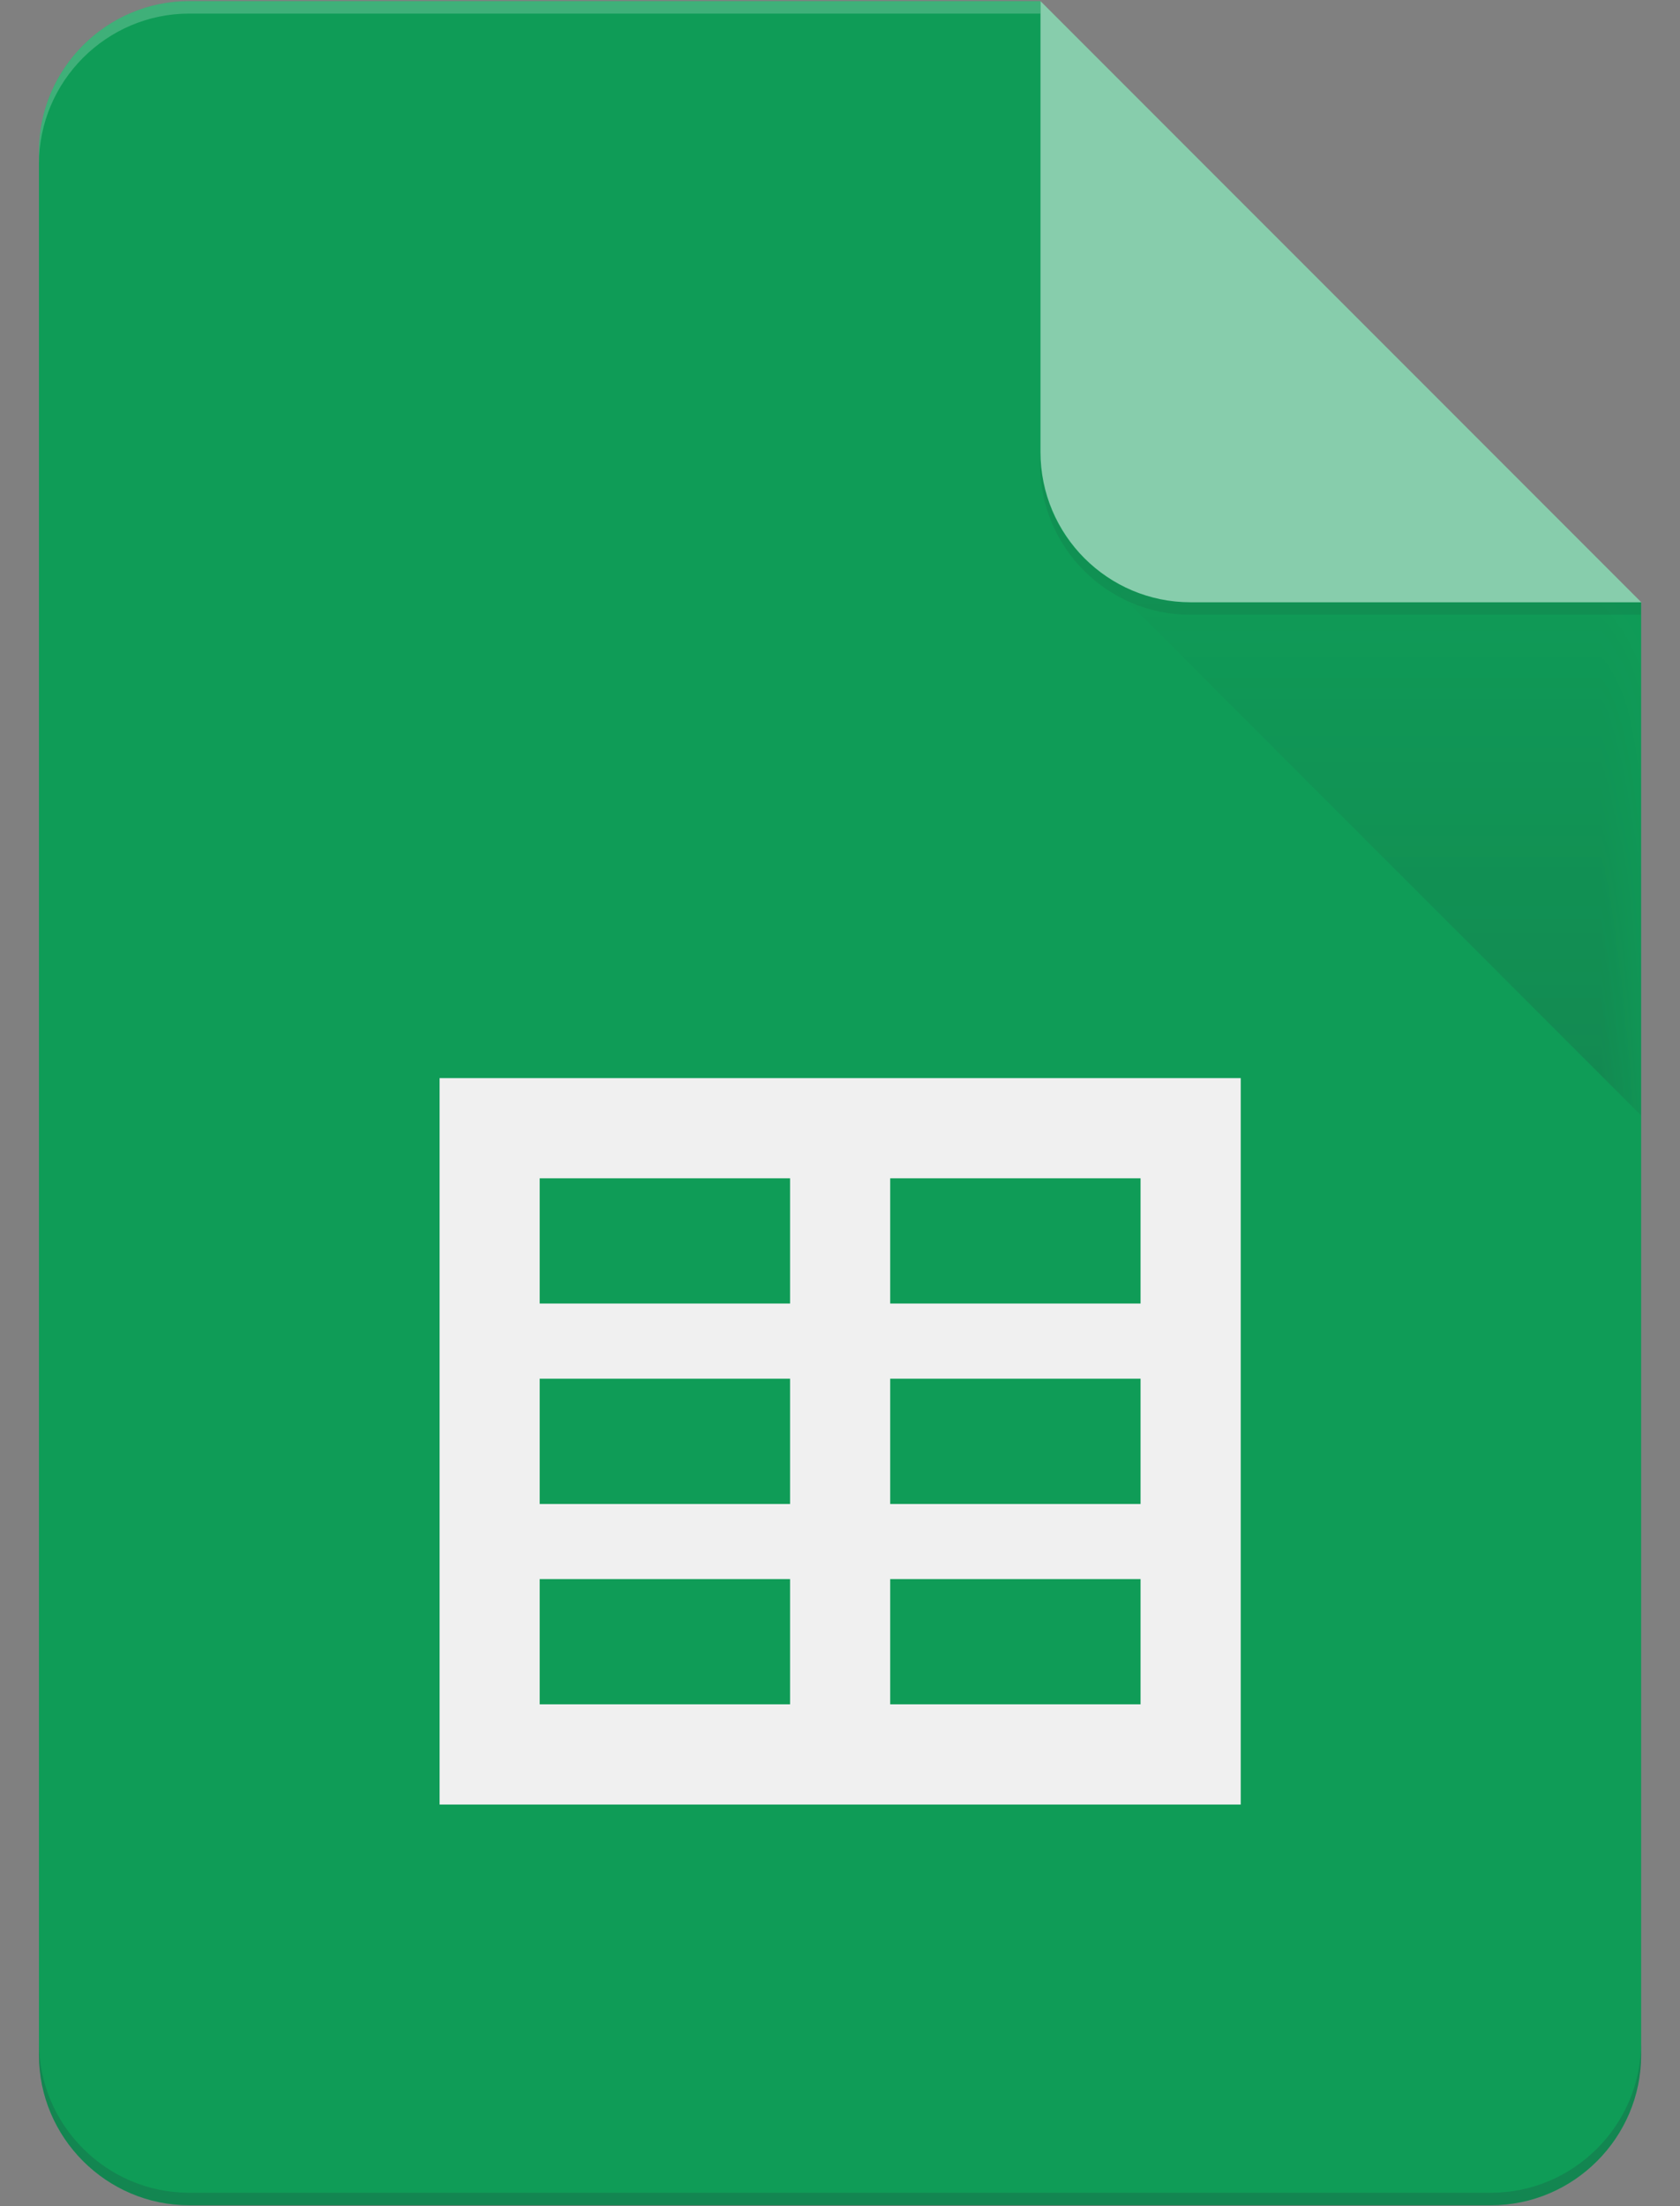
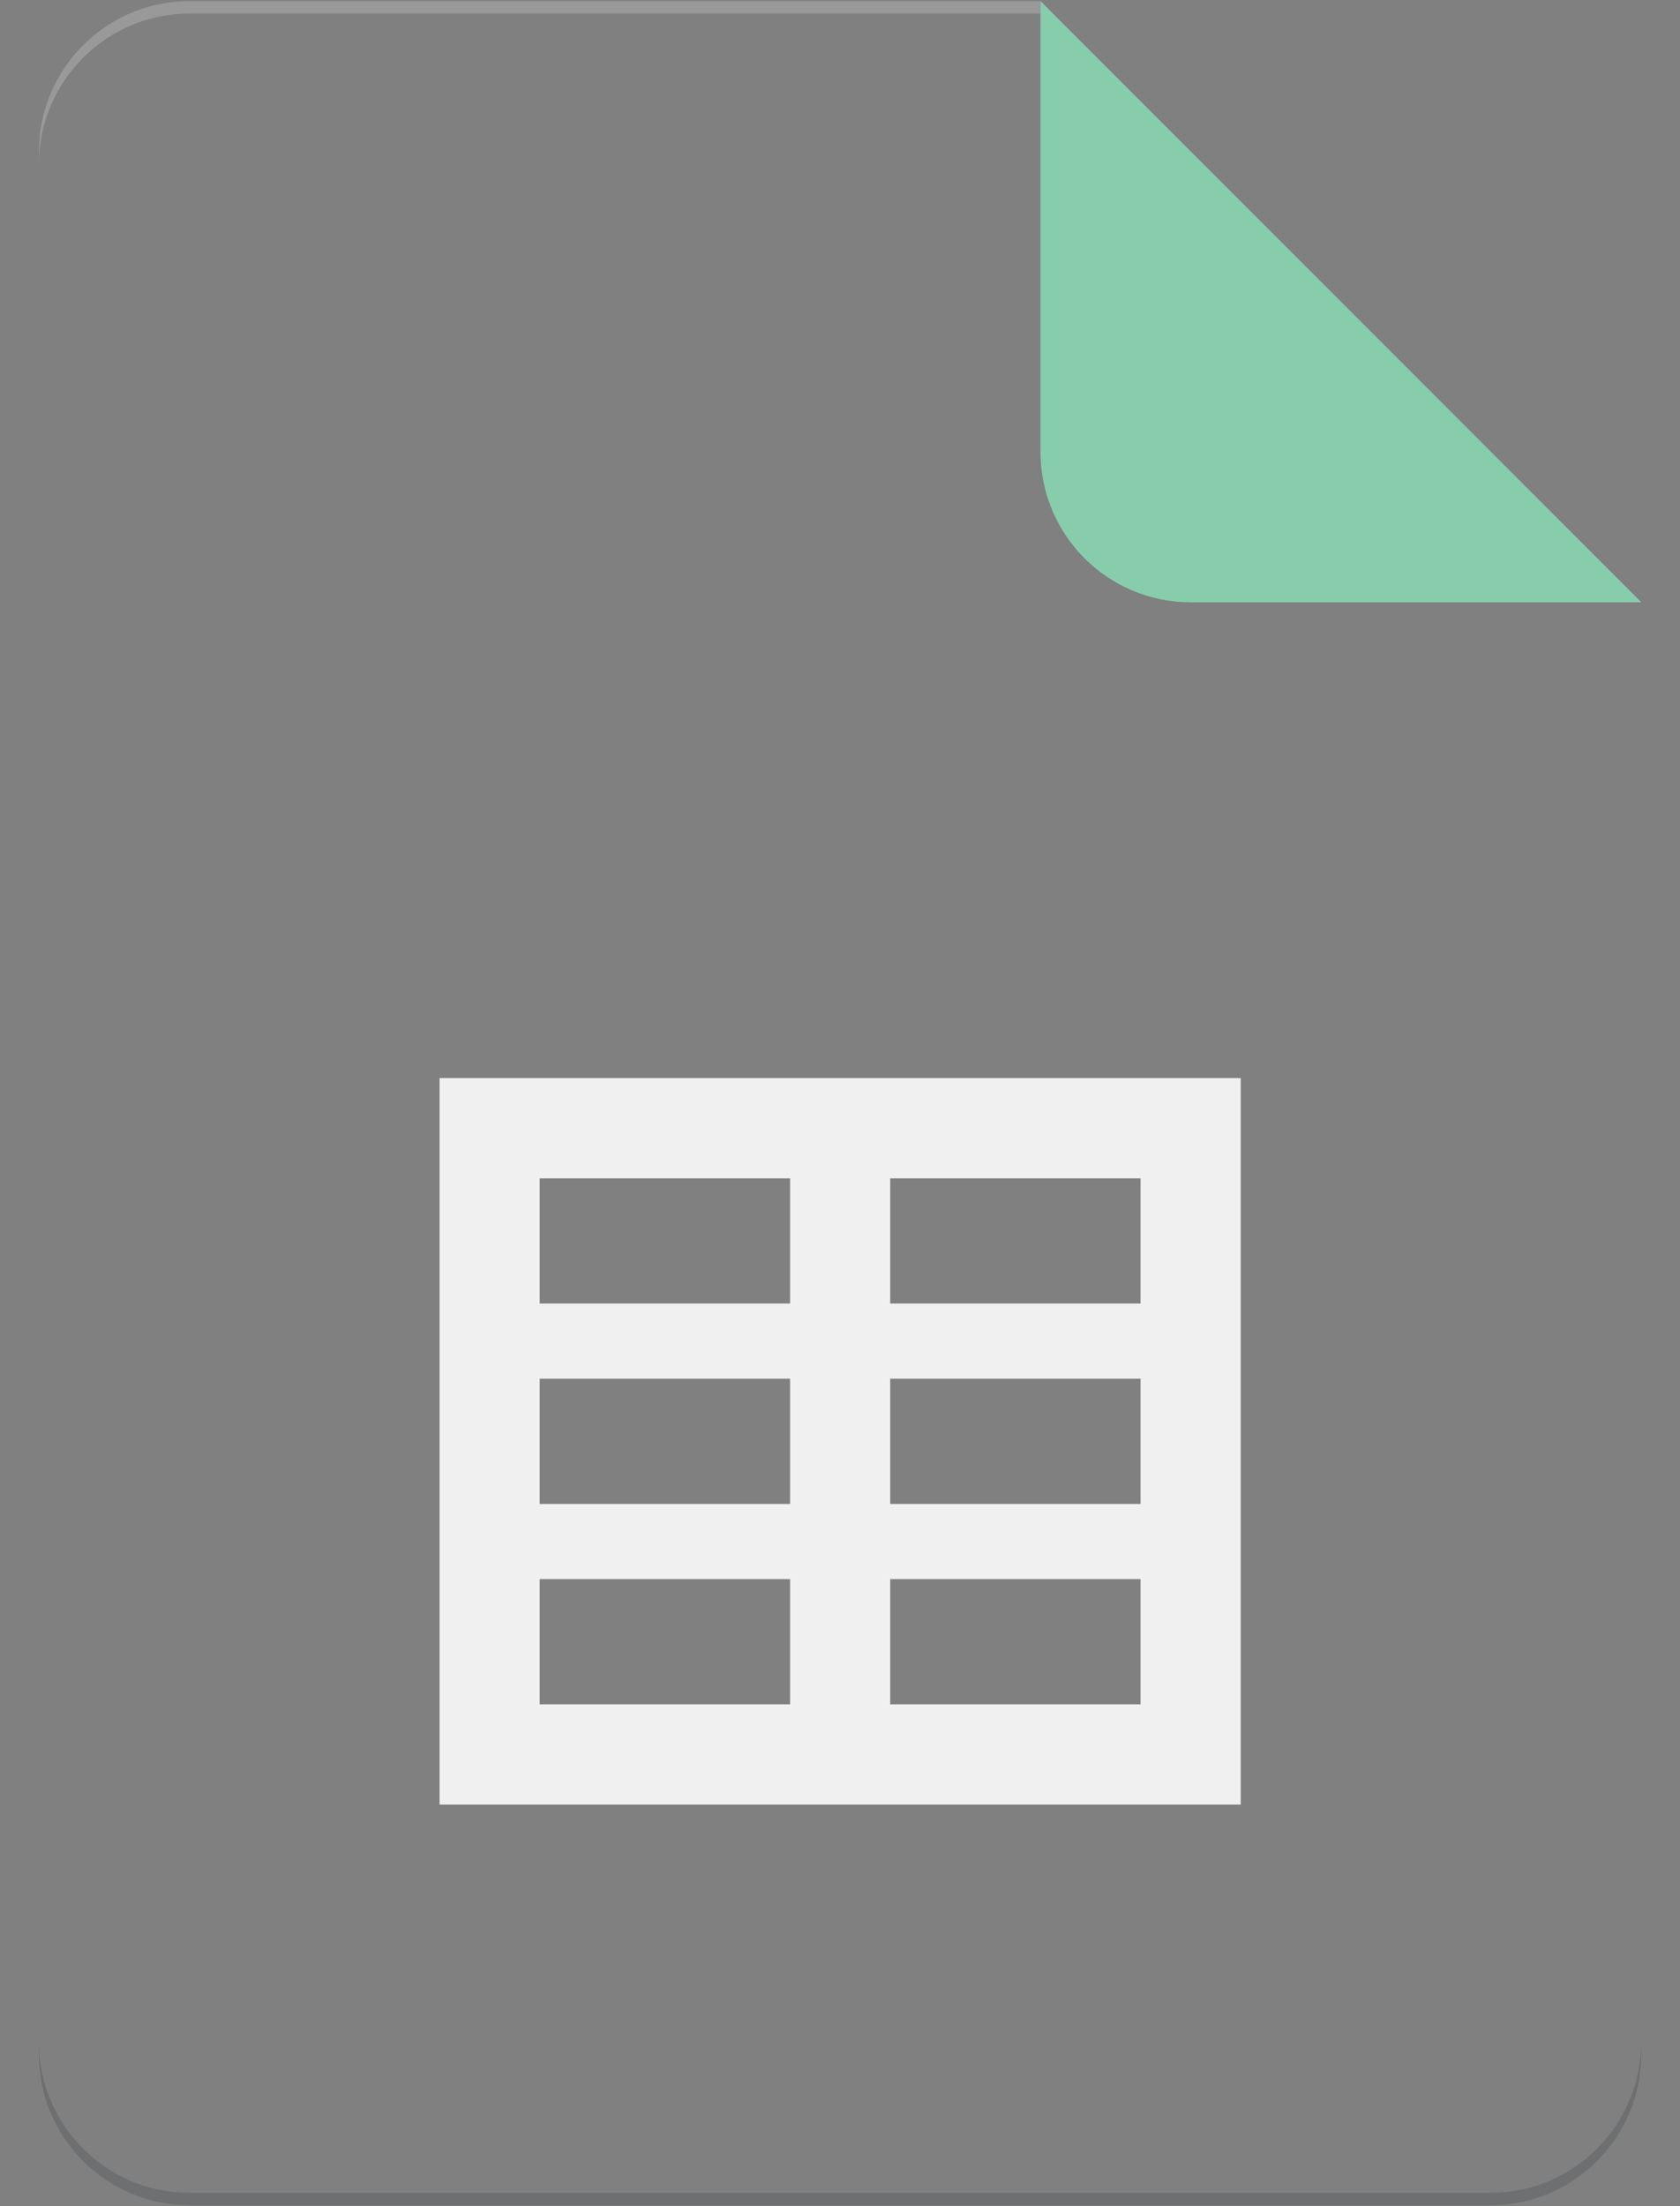
<svg xmlns="http://www.w3.org/2000/svg" width="32" height="42" viewBox="0 0 32 42" fill="none">
  <rect x="0" y="0" width="32" height="42" fill="#808080" stroke="none" />
-   <path d="M19.816 0.021H3.603C2.03 0.021 0.742 1.308 0.742 2.882V39.122C0.742 40.696 2.03 41.983 3.603 41.983H28.399C29.973 41.983 31.26 40.696 31.26 39.122V11.466L24.584 6.697L19.816 0.021Z" fill="#0F9C57" />
  <path d="M8.373 20.525V34.354H23.633V20.525H8.373ZM15.049 32.446H10.28V30.062H15.049V32.446ZM15.049 28.632H10.28V26.247H15.049V28.632ZM15.049 24.816H10.28V22.432H15.049V24.816ZM21.725 32.446H16.956V30.062H21.725V32.446ZM21.725 28.632H16.956V26.247H21.725V28.632ZM21.725 24.816H16.956V22.432H21.725V24.816Z" fill="#F0F0F0" />
  <mask id="mask0_1084_3941" style="mask-type:luminance" maskUnits="userSpaceOnUse" x="20" y="10" width="12" height="14">
-     <path fill-rule="evenodd" clip-rule="evenodd" d="M20.634 10.611H31.278V23.082H20.634V10.611Z" fill="url(#paint0_linear_1084_3941)" />
-   </mask>
+     </mask>
  <g mask="url(#mask0_1084_3941)">
-     <path d="M20.652 10.63L31.259 21.235V11.467L20.652 10.63Z" fill="url(#paint1_linear_1084_3941)" />
-   </g>
+     </g>
  <path d="M19.819 0.021V8.604C19.819 10.185 21.1 11.466 22.68 11.466H31.263L19.819 0.021Z" fill="#87CDAC" />
  <path d="M3.603 0.021C2.03 0.021 0.742 1.308 0.742 2.882V3.121C0.742 1.547 2.03 0.259 3.603 0.259H19.816V0.021H3.603V0.021Z" fill="white" fill-opacity="0.2" />
  <path d="M28.399 41.745H3.603C2.03 41.745 0.742 40.457 0.742 38.883V39.121C0.742 40.695 2.03 41.982 3.603 41.982H28.399C29.973 41.982 31.26 40.695 31.26 39.121V38.883C31.26 40.457 29.973 41.745 28.399 41.745Z" fill="#263138" fill-opacity="0.2" />
-   <path d="M22.672 11.466C21.091 11.466 19.811 10.185 19.811 8.604V8.843C19.811 10.424 21.091 11.704 22.672 11.704H31.255V11.466H22.672Z" fill="#263138" fill-opacity="0.102" />
  <mask id="mask1_1084_3941" style="mask-type:luminance" maskUnits="userSpaceOnUse" x="0" y="0" width="32" height="43">
-     <path fill-rule="evenodd" clip-rule="evenodd" d="M0.722 0.002H31.277V42.002H0.722V0.002Z" fill="url(#paint2_radial_1084_3941)" />
-   </mask>
+     </mask>
  <g mask="url(#mask1_1084_3941)">
    <path d="M19.816 0.021H3.603C2.03 0.021 0.742 1.308 0.742 2.882V39.122C0.742 40.696 2.03 41.983 3.603 41.983H28.399C29.973 41.983 31.26 40.696 31.26 39.122V11.466L19.816 0.021Z" fill="url(#paint3_radial_1084_3941)" />
  </g>
  <defs>
    <linearGradient id="paint0_linear_1084_3941" x1="25.956" y1="11.501" x2="25.956" y2="22.193" gradientUnits="userSpaceOnUse">
      <stop stop-color="white" stop-opacity="0.02" />
      <stop offset="1" stop-color="white" stop-opacity="0.2" />
    </linearGradient>
    <linearGradient id="paint1_linear_1084_3941" x1="25.956" y1="11.998" x2="25.956" y2="21.695" gradientUnits="userSpaceOnUse">
      <stop stop-color="#263138" />
      <stop offset="1" stop-color="#263138" />
    </linearGradient>
    <radialGradient id="paint2_radial_1084_3941" cx="0" cy="0" r="1" gradientUnits="userSpaceOnUse" gradientTransform="translate(0.741 0.021) scale(0)">
      <stop stop-color="white" stop-opacity="0" />
      <stop offset="1" stop-color="white" stop-opacity="0.098" />
    </radialGradient>
    <radialGradient id="paint3_radial_1084_3941" cx="0" cy="0" r="1" gradientUnits="userSpaceOnUse" gradientTransform="translate(1.963 1.28) scale(20.981 20.981)">
      <stop stop-color="white" />
      <stop offset="1" stop-color="white" />
    </radialGradient>
  </defs>
</svg>